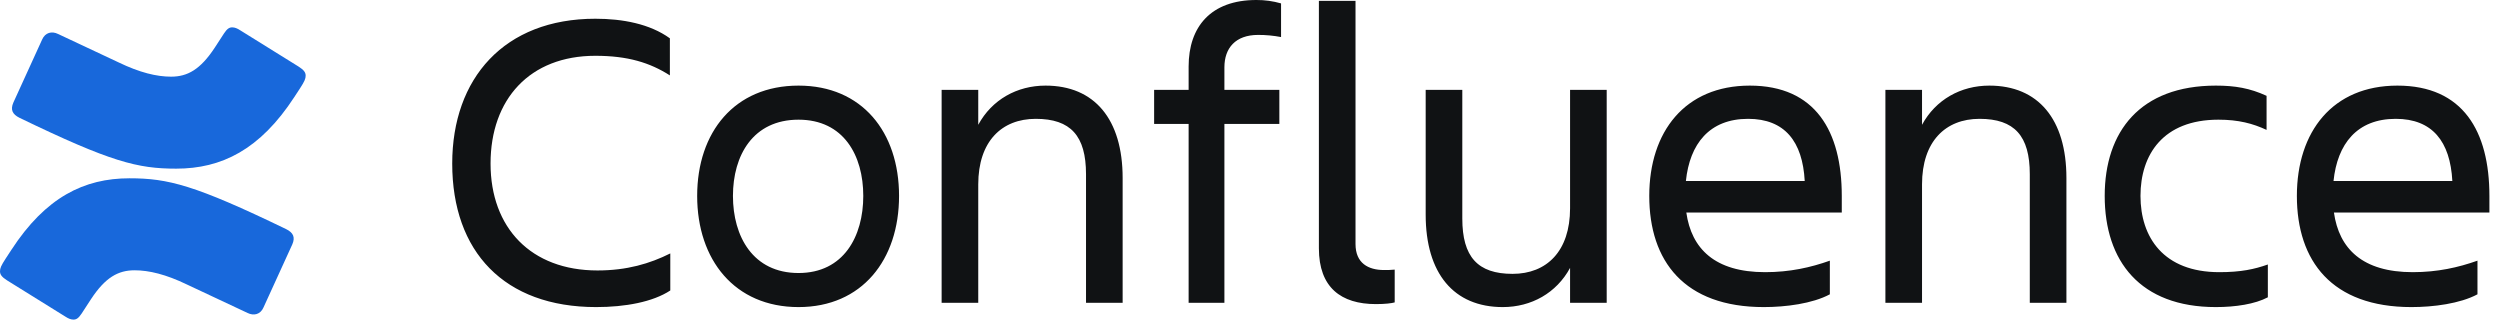
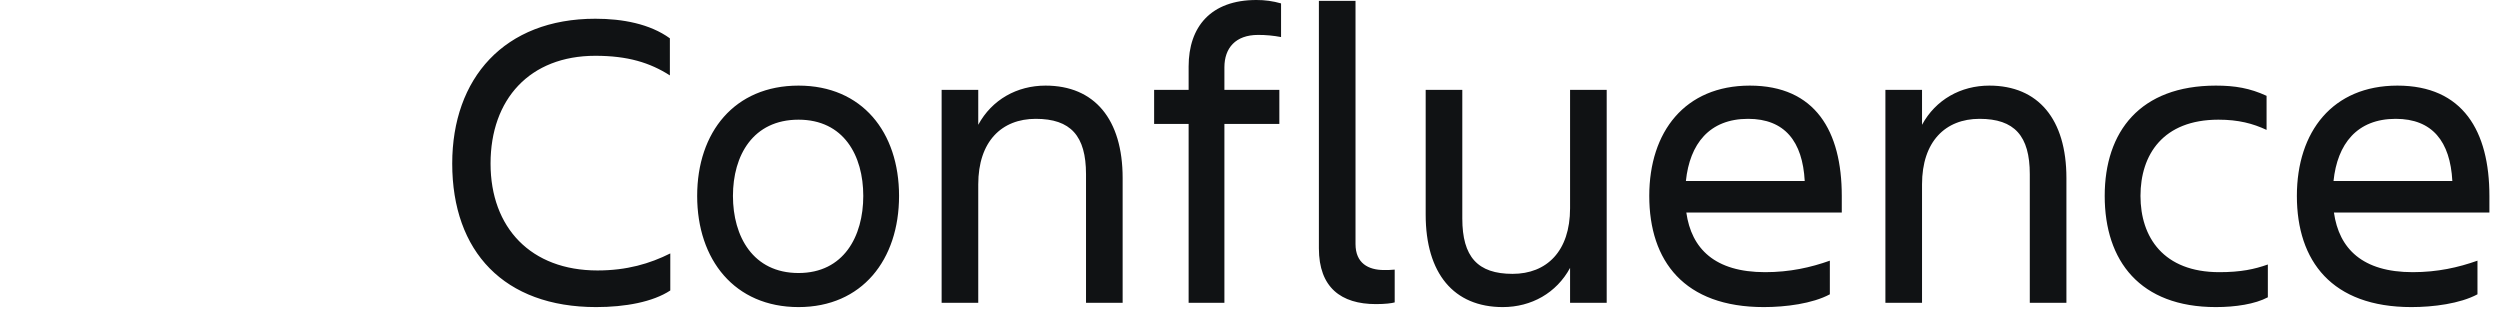
<svg xmlns="http://www.w3.org/2000/svg" width="180" height="24" viewBox="0 0 180 24" fill="none">
-   <path d="M20.602 16.497C14.018 13.314 12.095 12.837 9.321 12.837C6.066 12.837 3.291 14.192 0.814 17.997L0.407 18.619C0.074 19.132 0 19.315 0 19.534C0 19.753 0.111 19.937 0.518 20.193L4.698 22.791C4.919 22.937 5.104 23.011 5.289 23.011C5.511 23.011 5.659 22.901 5.881 22.571L6.547 21.547C7.582 19.973 8.507 19.461 9.691 19.461C10.726 19.461 11.947 19.754 13.463 20.486L17.828 22.535C18.272 22.755 18.753 22.645 18.974 22.132L21.046 17.595C21.268 17.083 21.12 16.753 20.602 16.497ZM1.406 8.483C7.989 11.667 9.913 12.143 12.686 12.143C15.942 12.143 18.716 10.789 21.194 6.983L21.601 6.361C21.933 5.849 22.007 5.666 22.007 5.446C22.007 5.226 21.897 5.044 21.489 4.788L17.31 2.19C17.088 2.043 16.903 1.97 16.718 1.97C16.496 1.97 16.348 2.08 16.126 2.41L15.461 3.434C14.425 5.007 13.501 5.52 12.317 5.52C11.281 5.52 10.06 5.227 8.544 4.495L4.18 2.446C3.736 2.226 3.255 2.336 3.033 2.848L0.962 7.386C0.74 7.898 0.888 8.226 1.406 8.483Z" fill="#1868DB" />
  <path d="M172.49 8.556C169.699 8.556 168.289 10.365 168.013 13.033H176.569C176.415 10.181 175.127 8.556 172.49 8.556ZM178.378 21.19C177.121 21.865 175.189 22.11 173.625 22.11C167.89 22.11 165.375 18.798 165.375 14.106C165.375 9.476 167.951 6.164 172.613 6.164C177.335 6.164 179.237 9.445 179.237 14.106V15.302H168.043C168.411 17.909 170.098 19.596 173.717 19.596C175.495 19.596 176.998 19.258 178.378 18.768V21.19ZM163.285 19.043V21.405C162.365 21.895 160.954 22.11 159.543 22.11C154.085 22.11 151.539 18.798 151.539 14.106C151.539 9.476 154.085 6.164 159.543 6.164C160.923 6.164 161.997 6.348 163.193 6.9V9.353C162.211 8.893 161.169 8.617 159.727 8.617C155.741 8.617 154.115 11.132 154.115 14.107C154.115 17.082 155.771 19.596 159.789 19.596C161.353 19.596 162.334 19.38 163.285 19.043ZM148.782 12.818V21.804H146.145V12.542C146.145 9.782 145.041 8.556 142.526 8.556C140.073 8.556 138.386 10.181 138.386 13.278V21.804H135.749V6.47H138.386V8.985C139.367 7.175 141.177 6.164 143.231 6.164C146.758 6.164 148.782 8.586 148.782 12.818ZM125.861 8.556C123.071 8.556 121.66 10.365 121.384 13.033H129.94C129.786 10.181 128.499 8.556 125.861 8.556ZM131.749 21.19C130.492 21.865 128.56 22.11 126.996 22.11C121.261 22.11 118.747 18.798 118.747 14.106C118.747 9.476 121.323 6.164 125.984 6.164C130.707 6.164 132.608 9.445 132.608 14.106V15.302H121.415C121.783 17.909 123.469 19.596 127.088 19.596C128.866 19.596 130.369 19.258 131.749 18.768V21.19ZM102.649 15.456V6.47H105.286V15.732C105.286 18.492 106.39 19.718 108.905 19.718C111.358 19.718 113.045 18.093 113.045 14.996V6.47H115.682V21.804H113.045V19.289C112.064 21.099 110.254 22.11 108.2 22.11C104.673 22.11 102.649 19.688 102.649 15.456ZM100.418 21.773C100.203 21.834 99.744 21.895 99.068 21.895C96.554 21.895 94.96 20.699 94.96 17.878V0.061H97.597V17.571C97.597 18.951 98.517 19.442 99.652 19.442C99.927 19.442 100.111 19.442 100.418 19.412V21.773ZM88.157 4.845V6.47H92.113V8.924H88.157V21.804H85.581V8.923H83.097V6.469H85.581V4.784C85.581 1.932 87.176 0 90.457 0C91.058 -0.004 91.657 0.079 92.236 0.245V2.668C91.69 2.564 91.135 2.512 90.58 2.514C88.954 2.514 88.157 3.465 88.157 4.845ZM80.83 12.818V21.804H78.193V12.542C78.193 9.782 77.089 8.556 74.574 8.556C72.121 8.556 70.434 10.181 70.434 13.278V21.804H67.797V6.47H70.434V8.985C71.415 7.175 73.224 6.164 75.279 6.164C78.806 6.164 80.83 8.586 80.83 12.818ZM57.494 22.11C52.894 22.11 50.196 18.706 50.196 14.106C50.196 9.506 52.894 6.164 57.494 6.164C62.064 6.164 64.732 9.506 64.732 14.106C64.732 18.706 62.064 22.11 57.494 22.11ZM57.494 8.617C54.214 8.617 52.772 11.193 52.772 14.107C52.772 17.021 54.213 19.657 57.494 19.657C60.745 19.657 62.156 17.02 62.156 14.107C62.156 11.194 60.746 8.617 57.494 8.617ZM48.261 18.246V20.914C47.004 21.742 45.011 22.11 42.925 22.11C36.301 22.11 32.56 18.124 32.56 11.776C32.56 5.642 36.301 1.349 42.864 1.349C44.827 1.349 46.789 1.717 48.231 2.759V5.428C46.789 4.508 45.195 4.017 42.864 4.017C38.141 4.017 35.32 7.145 35.32 11.776C35.32 16.407 38.233 19.473 43.017 19.473C45.133 19.473 46.789 18.983 48.261 18.246Z" fill="#101214" />
</svg>